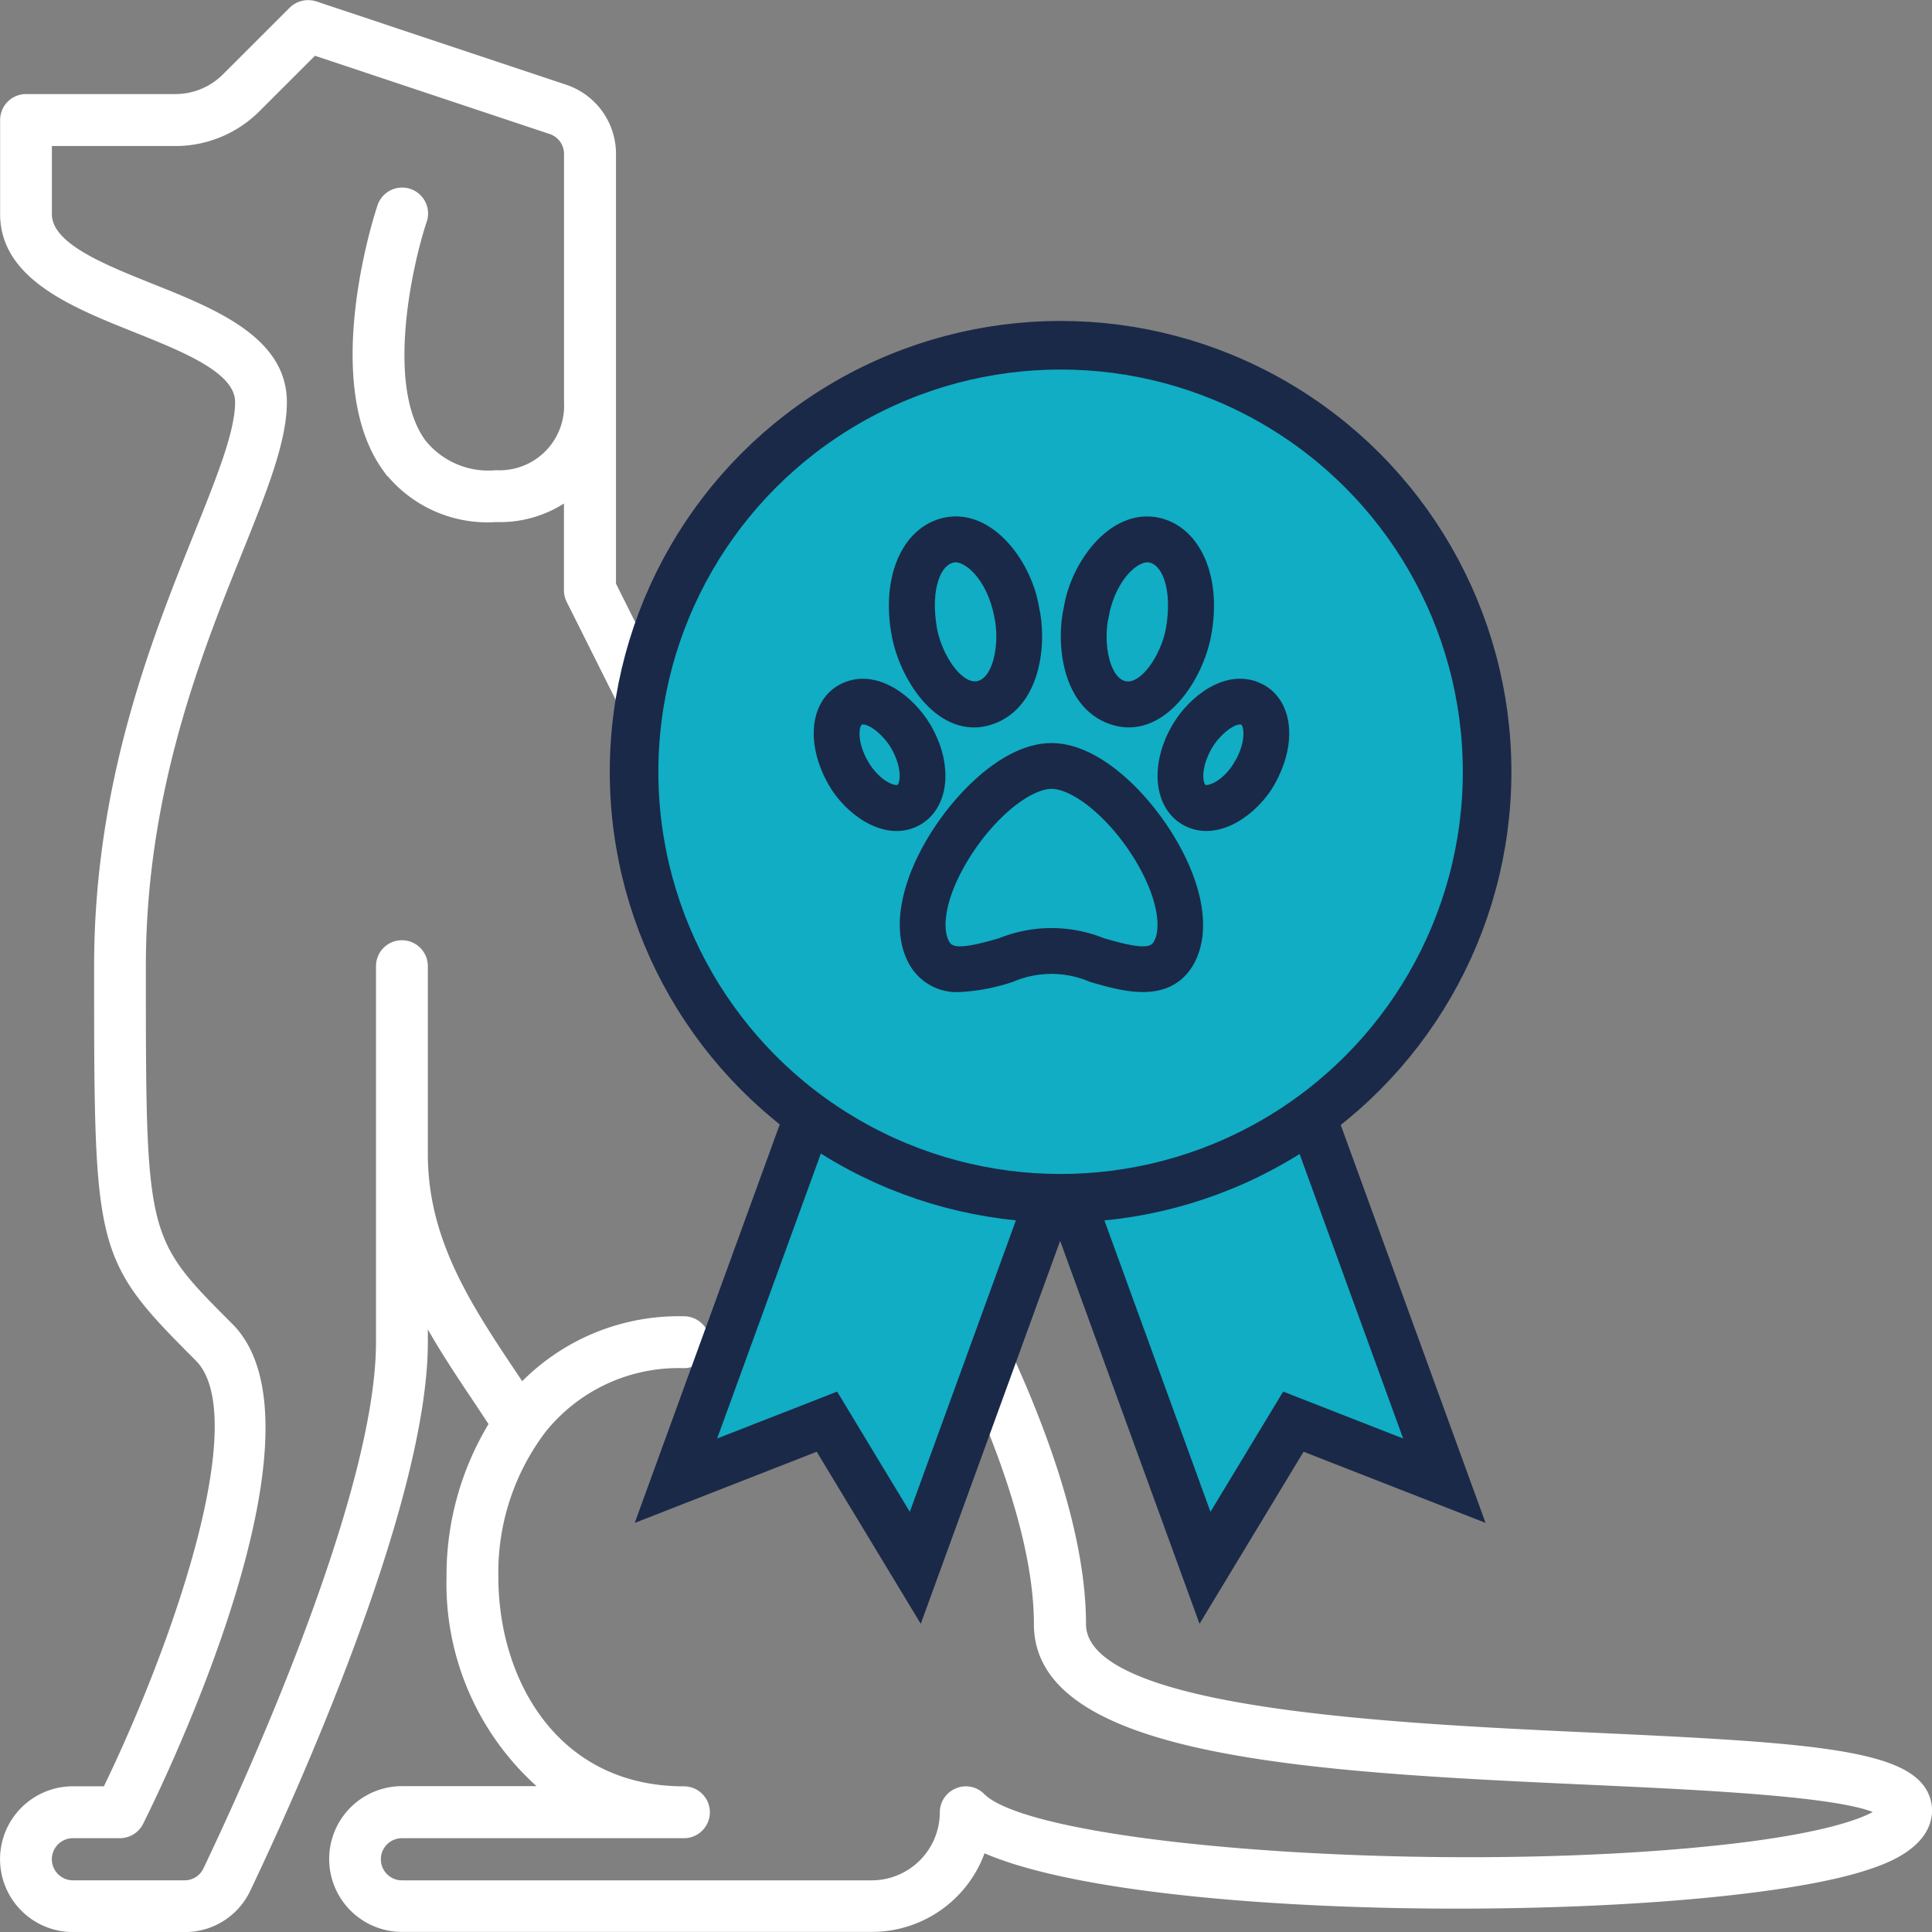
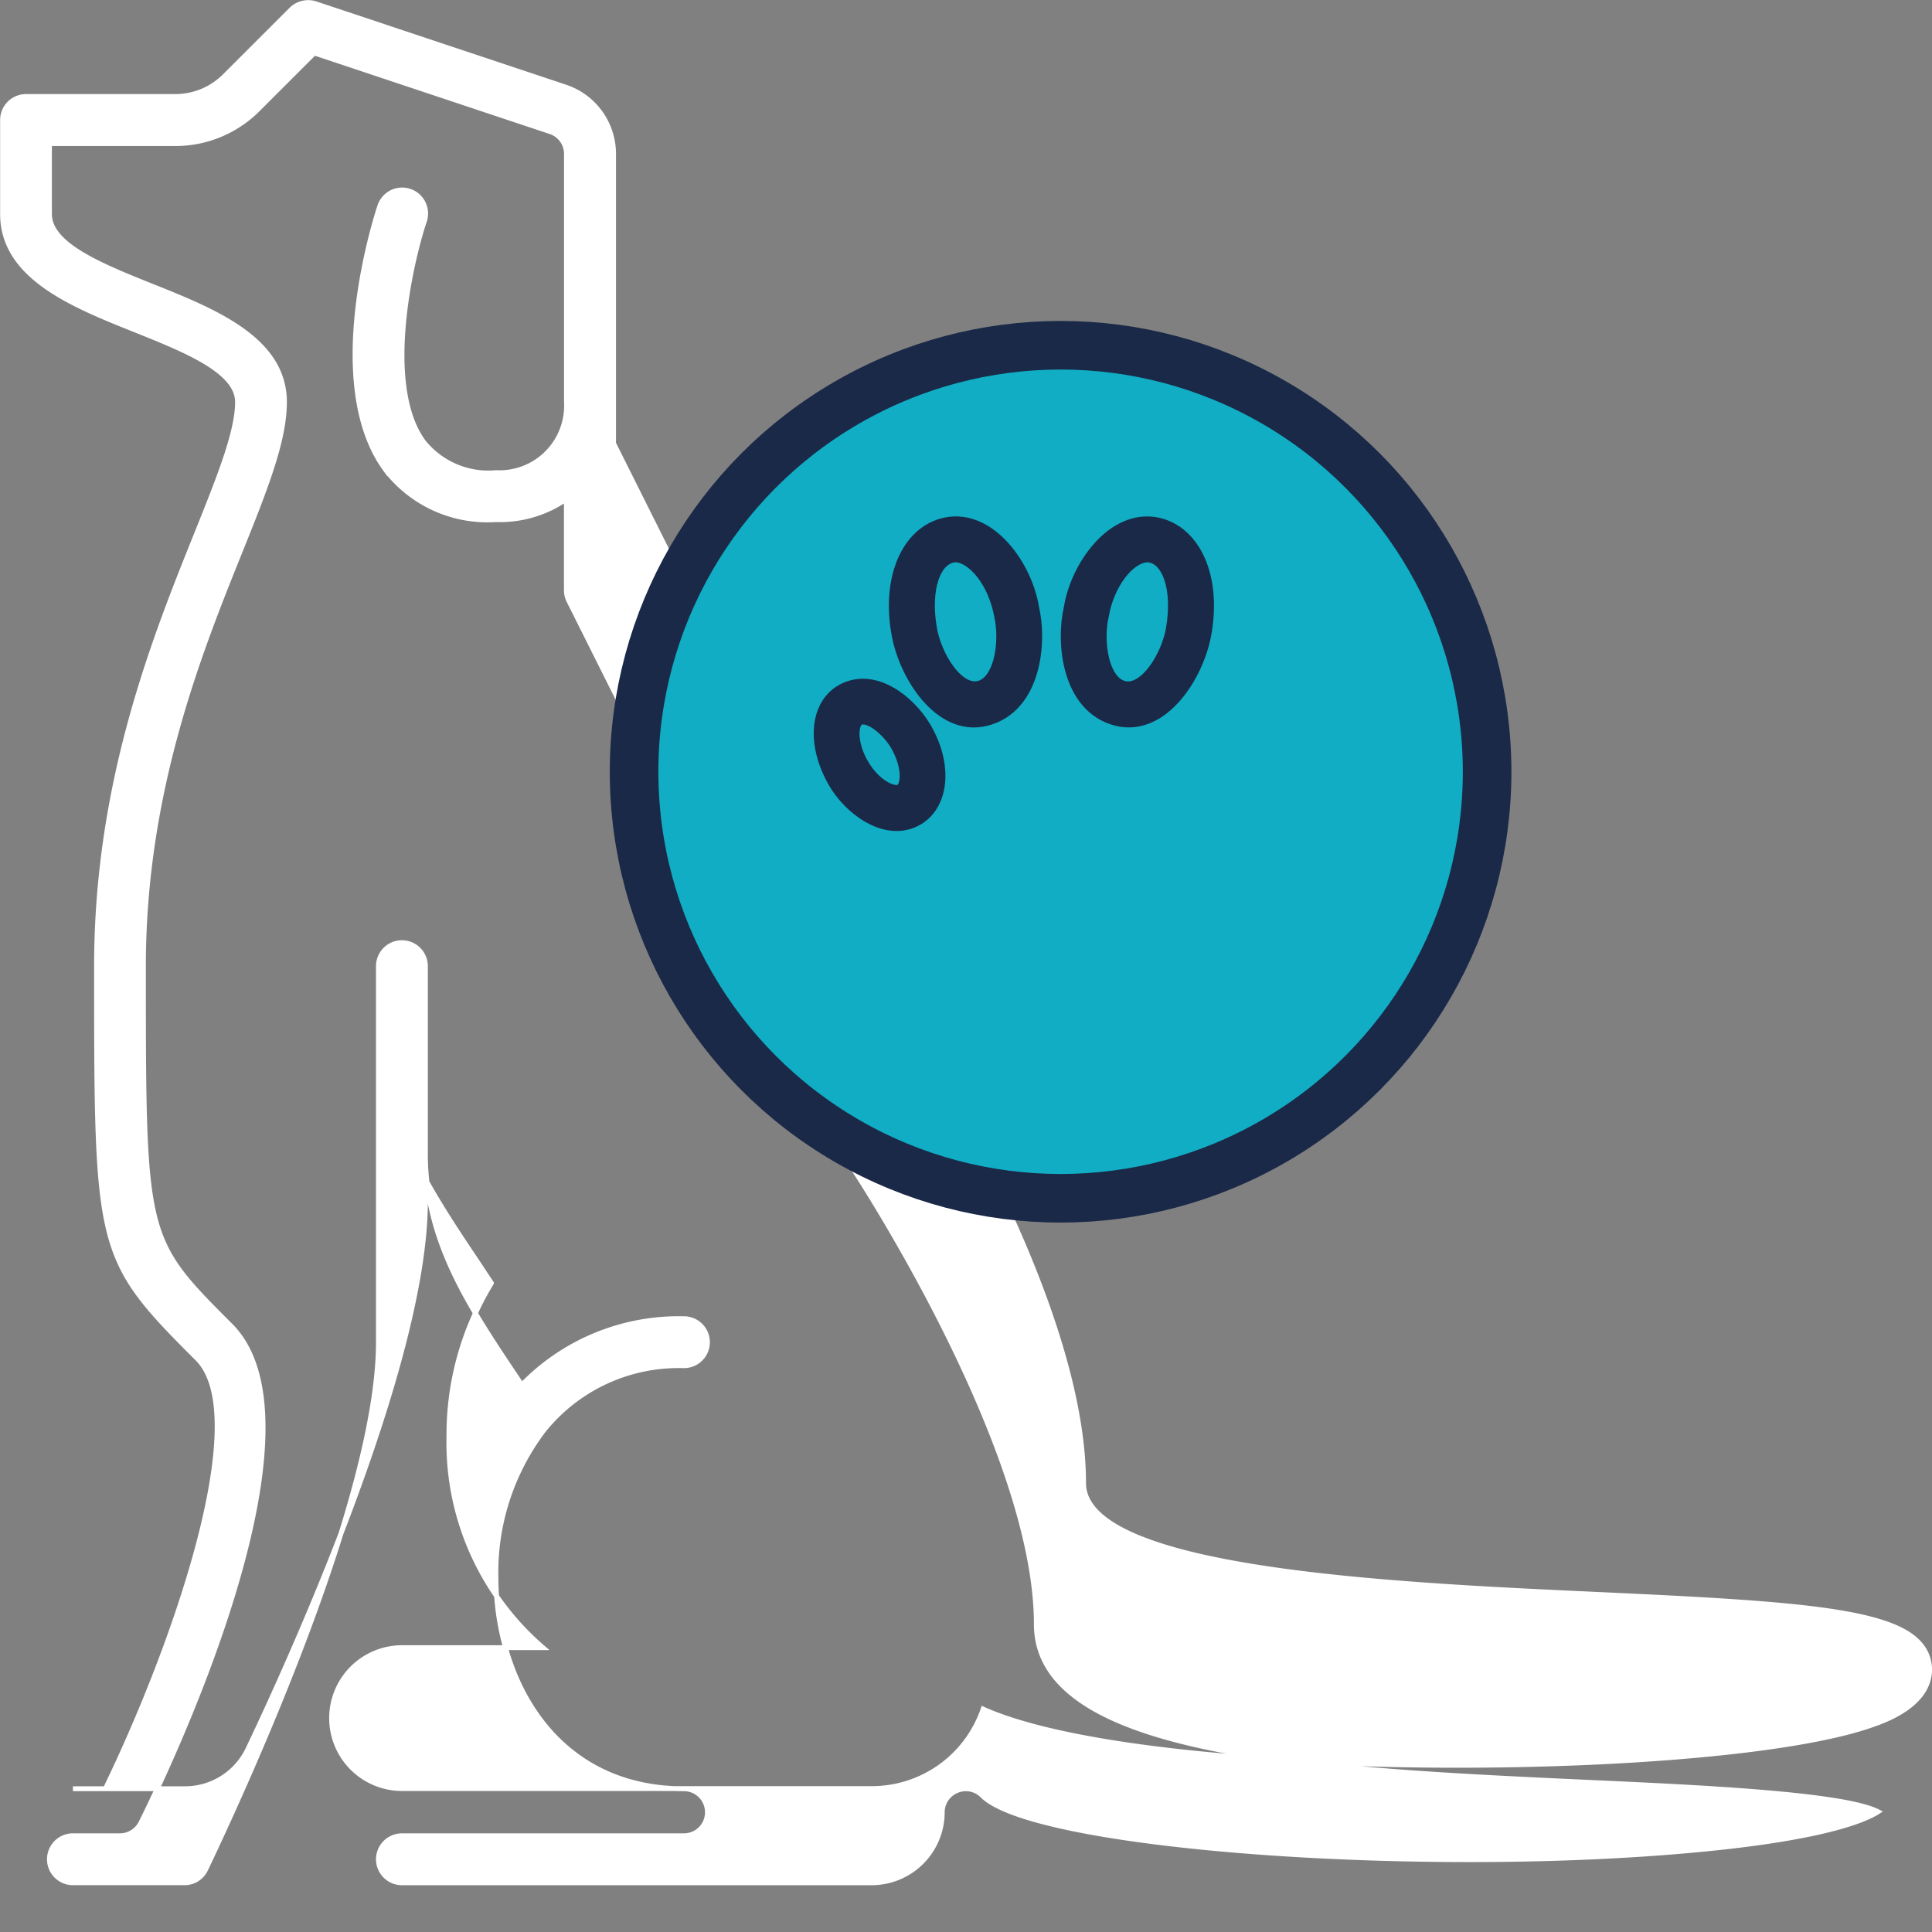
<svg xmlns="http://www.w3.org/2000/svg" width="79.527" height="79.533" viewBox="0 0 79.527 79.533">
  <rect x="0" y="0" width="79.527" height="79.533" fill="#808080" stroke="none" />
  <g transform="translate(-236.005 -56.97)">
-     <path d="M671.909,524.914a2.9,2.9,0,1,0,0,5.8H676.5a2.869,2.869,0,0,0,2.619-1.644c1.711-3.588,7.3-15.819,7.3-22.542v-.9c.652,1.182,1.4,2.3,2.143,3.407.192.289.381.577.573.866a11.971,11.971,0,0,0-1.748,6.3,11.116,11.116,0,0,0,3.87,8.707h-5.8a2.9,2.9,0,0,0,0,5.8H704.8a4.842,4.842,0,0,0,4.576-3.271c6.817,3.052,30.263,2.888,36.585.652.552-.193,2.222-.784,2.366-2.116a1.593,1.593,0,0,0-.393-1.219c-1.22-1.421-5.407-1.676-13.324-2.041-8.4-.387-21.1-.971-21.1-4.582,0-7.941-7.58-19.4-7.841-19.781l-11.506-23.015V457.62a2.9,2.9,0,0,0-1.984-2.753l-10.286-3.43a.989.989,0,0,0-.99.234l-2.74,2.738a2.87,2.87,0,0,1-2.044.848h-6.14a.968.968,0,0,0-.967.967v3.87c0,2.59,2.894,3.747,5.445,4.767,2.078.833,4.228,1.693,4.228,2.972,0,1.23-.748,3.089-1.693,5.444-1.734,4.316-4.111,10.228-4.111,17.775,0,11.784,0,12.01,4.152,16.162,2.384,2.383-.964,11.886-3.786,17.7Zm2.8,1.4c.823-1.648,7.927-16.225,3.688-20.465-3.586-3.586-3.586-3.586-3.586-14.795,0-7.173,2.294-12.883,3.972-17.053,1.024-2.549,1.833-4.561,1.833-6.166,0-2.59-2.895-3.747-5.445-4.767-2.078-.833-4.228-1.693-4.228-2.972v-2.9h5.173a4.791,4.791,0,0,0,3.412-1.415l2.316-2.315,9.719,3.24a.961.961,0,0,1,.661.916v10.21a2.758,2.758,0,0,1-2.9,2.908,3.416,3.416,0,0,1-3-1.285c-1.662-2.305-.532-7.317.046-9.051a.968.968,0,1,0-1.836-.612c-.1.292-2.361,7.212.219,10.793a5.286,5.286,0,0,0,4.568,2.09,4.826,4.826,0,0,0,2.9-.849v3.752a.961.961,0,0,0,.1.433l11.668,23.322c.076.114,7.577,11.459,7.577,18.812,0,5.459,11.668,6,22.947,6.516,4.383.2,10.275.472,11.7,1.2-.48.312-2,.988-6.5,1.474-11.43,1.232-28.177.053-30.365-2.133a.955.955,0,0,0-1.055-.21.965.965,0,0,0-.6.894,2.907,2.907,0,0,1-2.9,2.9H685.452a.967.967,0,0,1,0-1.935H697.06a.967.967,0,0,0,0-1.935c-5.317,0-7.739-4.514-7.739-8.707a9.683,9.683,0,0,1,1.965-6.047,7.121,7.121,0,0,1,5.774-2.66.967.967,0,0,0,0-1.935,9,9,0,0,0-6.673,2.731l-.22-.332c-1.927-2.876-3.749-5.593-3.749-9.172v-7.739a.967.967,0,1,0-1.934,0v15.479c0,6.317-5.445,18.211-7.115,21.708a.956.956,0,0,1-.873.543h-4.587a.967.967,0,1,1,0-1.935h1.934A.969.969,0,0,0,674.709,526.314Z" transform="translate(-432.902 -394.315)" fill="#fff" stroke="#fff" stroke-width="0.2" />
+     <path d="M671.909,524.914H676.5a2.869,2.869,0,0,0,2.619-1.644c1.711-3.588,7.3-15.819,7.3-22.542v-.9c.652,1.182,1.4,2.3,2.143,3.407.192.289.381.577.573.866a11.971,11.971,0,0,0-1.748,6.3,11.116,11.116,0,0,0,3.87,8.707h-5.8a2.9,2.9,0,0,0,0,5.8H704.8a4.842,4.842,0,0,0,4.576-3.271c6.817,3.052,30.263,2.888,36.585.652.552-.193,2.222-.784,2.366-2.116a1.593,1.593,0,0,0-.393-1.219c-1.22-1.421-5.407-1.676-13.324-2.041-8.4-.387-21.1-.971-21.1-4.582,0-7.941-7.58-19.4-7.841-19.781l-11.506-23.015V457.62a2.9,2.9,0,0,0-1.984-2.753l-10.286-3.43a.989.989,0,0,0-.99.234l-2.74,2.738a2.87,2.87,0,0,1-2.044.848h-6.14a.968.968,0,0,0-.967.967v3.87c0,2.59,2.894,3.747,5.445,4.767,2.078.833,4.228,1.693,4.228,2.972,0,1.23-.748,3.089-1.693,5.444-1.734,4.316-4.111,10.228-4.111,17.775,0,11.784,0,12.01,4.152,16.162,2.384,2.383-.964,11.886-3.786,17.7Zm2.8,1.4c.823-1.648,7.927-16.225,3.688-20.465-3.586-3.586-3.586-3.586-3.586-14.795,0-7.173,2.294-12.883,3.972-17.053,1.024-2.549,1.833-4.561,1.833-6.166,0-2.59-2.895-3.747-5.445-4.767-2.078-.833-4.228-1.693-4.228-2.972v-2.9h5.173a4.791,4.791,0,0,0,3.412-1.415l2.316-2.315,9.719,3.24a.961.961,0,0,1,.661.916v10.21a2.758,2.758,0,0,1-2.9,2.908,3.416,3.416,0,0,1-3-1.285c-1.662-2.305-.532-7.317.046-9.051a.968.968,0,1,0-1.836-.612c-.1.292-2.361,7.212.219,10.793a5.286,5.286,0,0,0,4.568,2.09,4.826,4.826,0,0,0,2.9-.849v3.752a.961.961,0,0,0,.1.433l11.668,23.322c.076.114,7.577,11.459,7.577,18.812,0,5.459,11.668,6,22.947,6.516,4.383.2,10.275.472,11.7,1.2-.48.312-2,.988-6.5,1.474-11.43,1.232-28.177.053-30.365-2.133a.955.955,0,0,0-1.055-.21.965.965,0,0,0-.6.894,2.907,2.907,0,0,1-2.9,2.9H685.452a.967.967,0,0,1,0-1.935H697.06a.967.967,0,0,0,0-1.935c-5.317,0-7.739-4.514-7.739-8.707a9.683,9.683,0,0,1,1.965-6.047,7.121,7.121,0,0,1,5.774-2.66.967.967,0,0,0,0-1.935,9,9,0,0,0-6.673,2.731l-.22-.332c-1.927-2.876-3.749-5.593-3.749-9.172v-7.739a.967.967,0,1,0-1.934,0v15.479c0,6.317-5.445,18.211-7.115,21.708a.956.956,0,0,1-.873.543h-4.587a.967.967,0,1,1,0-1.935h1.934A.969.969,0,0,0,674.709,526.314Z" transform="translate(-432.902 -394.315)" fill="#fff" stroke="#fff" stroke-width="0.2" />
    <g transform="translate(-4 3)">
      <g transform="translate(266.105 49.181)">
-         <path d="M10.485,16.892,5.009,12.483,0,16.892V0H10.485Z" transform="translate(7.501 49.866) rotate(20)" fill="#10adc4" stroke="#1a2948" stroke-miterlimit="10" stroke-width="2" />
-         <path d="M10.485,0,5.009,4.409,0,0V16.892H10.485Z" transform="translate(33.354 65.739) rotate(160)" fill="#10adc4" stroke="#1a2948" stroke-miterlimit="10" stroke-width="2" />
        <circle cx="17.557" cy="17.557" r="17.557" transform="translate(0 19)" fill="#10adc4" stroke="#1a2948" stroke-miterlimit="10" stroke-width="2" />
      </g>
      <g transform="translate(274 75.731)">
        <path d="M502.931,923.3c1.66.4,3-1.689,3.306-3.284.423-2.207-.347-4.01-1.767-4.312-1.612-.343-3.041,1.618-3.306,3.285C500.855,920.3,501.061,922.849,502.931,923.3Zm-.9-4.136h0c.342-1.738,1.468-2.763,2.262-2.592.9.193,1.381,1.51,1.077,3.269-.212,1.224-1.192,2.825-2.263,2.593S501.753,920.385,502.033,919.169Z" transform="translate(-490.876 -915.668)" fill="#1a2948" stroke="#1a2948" stroke-miterlimit="10" stroke-width="1" />
        <path d="M496.083,923.3c1.871-.456,2.078-3,1.767-4.312-.264-1.668-1.694-3.628-3.306-3.285-1.42.3-2.19,2.106-1.768,4.312C493.082,921.616,494.424,923.709,496.083,923.3Zm-1.363-6.729c.794-.17,1.92.854,2.263,2.592h0c.279,1.216,0,3.036-1.075,3.268s-2.052-1.368-2.263-2.593C493.34,918.085,493.817,916.768,494.72,916.575Z" transform="translate(-489.567 -915.668)" fill="#1a2948" stroke="#1a2948" stroke-miterlimit="10" stroke-width="1" />
        <path d="M492.867,925.227c-.61-1.035-1.959-2.1-3.107-1.441-.912.527-1.039,1.971-.213,3.419.595,1.044,2,2.1,3.106,1.44C493.584,928.09,493.673,926.591,492.867,925.227Zm-.667,2.657c-.443.262-1.343-.192-1.894-1.133-.579-.986-.525-1.96-.095-2.205.617-.35,1.53.5,1.9,1.133C492.693,926.689,492.627,927.632,492.2,927.884Z" transform="translate(-488.995 -916.904)" fill="#1a2948" stroke="#1a2948" stroke-miterlimit="10" stroke-width="1" />
-         <path d="M509.423,923.786c-1.149-.662-2.5.406-3.107,1.441-.806,1.365-.717,2.863.214,3.418,1.106.658,2.511-.4,3.106-1.44C510.461,925.757,510.335,924.313,509.423,923.786Zm-.547,2.965c-.551.941-1.451,1.394-1.894,1.133-.427-.252-.493-1.195.093-2.205.365-.629,1.279-1.483,1.9-1.133C509.4,924.791,509.455,925.765,508.876,926.752Z" transform="translate(-491.613 -916.904)" fill="#1a2948" stroke="#1a2948" stroke-miterlimit="10" stroke-width="1" />
-         <path d="M498.937,926.72c-1.657,0-3.495,1.771-4.58,3.526-1.127,1.824-1.461,3.592-.892,4.729a1.74,1.74,0,0,0,1.7.992,7.716,7.716,0,0,0,2.009-.388,4.493,4.493,0,0,1,3.518,0c1.331.381,2.985.851,3.713-.6.568-1.138.235-2.9-.892-4.728C502.433,928.491,500.6,926.72,498.937,926.72Zm4.681,7.859c-.372.748-1.261.555-2.679.148a5.291,5.291,0,0,0-4,0c-1.419.407-2.306.6-2.679-.148-.424-.848-.1-2.33.854-3.868,1.112-1.8,2.722-3.107,3.827-3.107s2.716,1.307,3.828,3.107C503.716,932.249,504.043,933.731,503.619,934.579Z" transform="translate(-489.65 -917.393)" fill="#1a2948" stroke="#1a2948" stroke-miterlimit="10" stroke-width="1" />
      </g>
    </g>
  </g>
</svg>